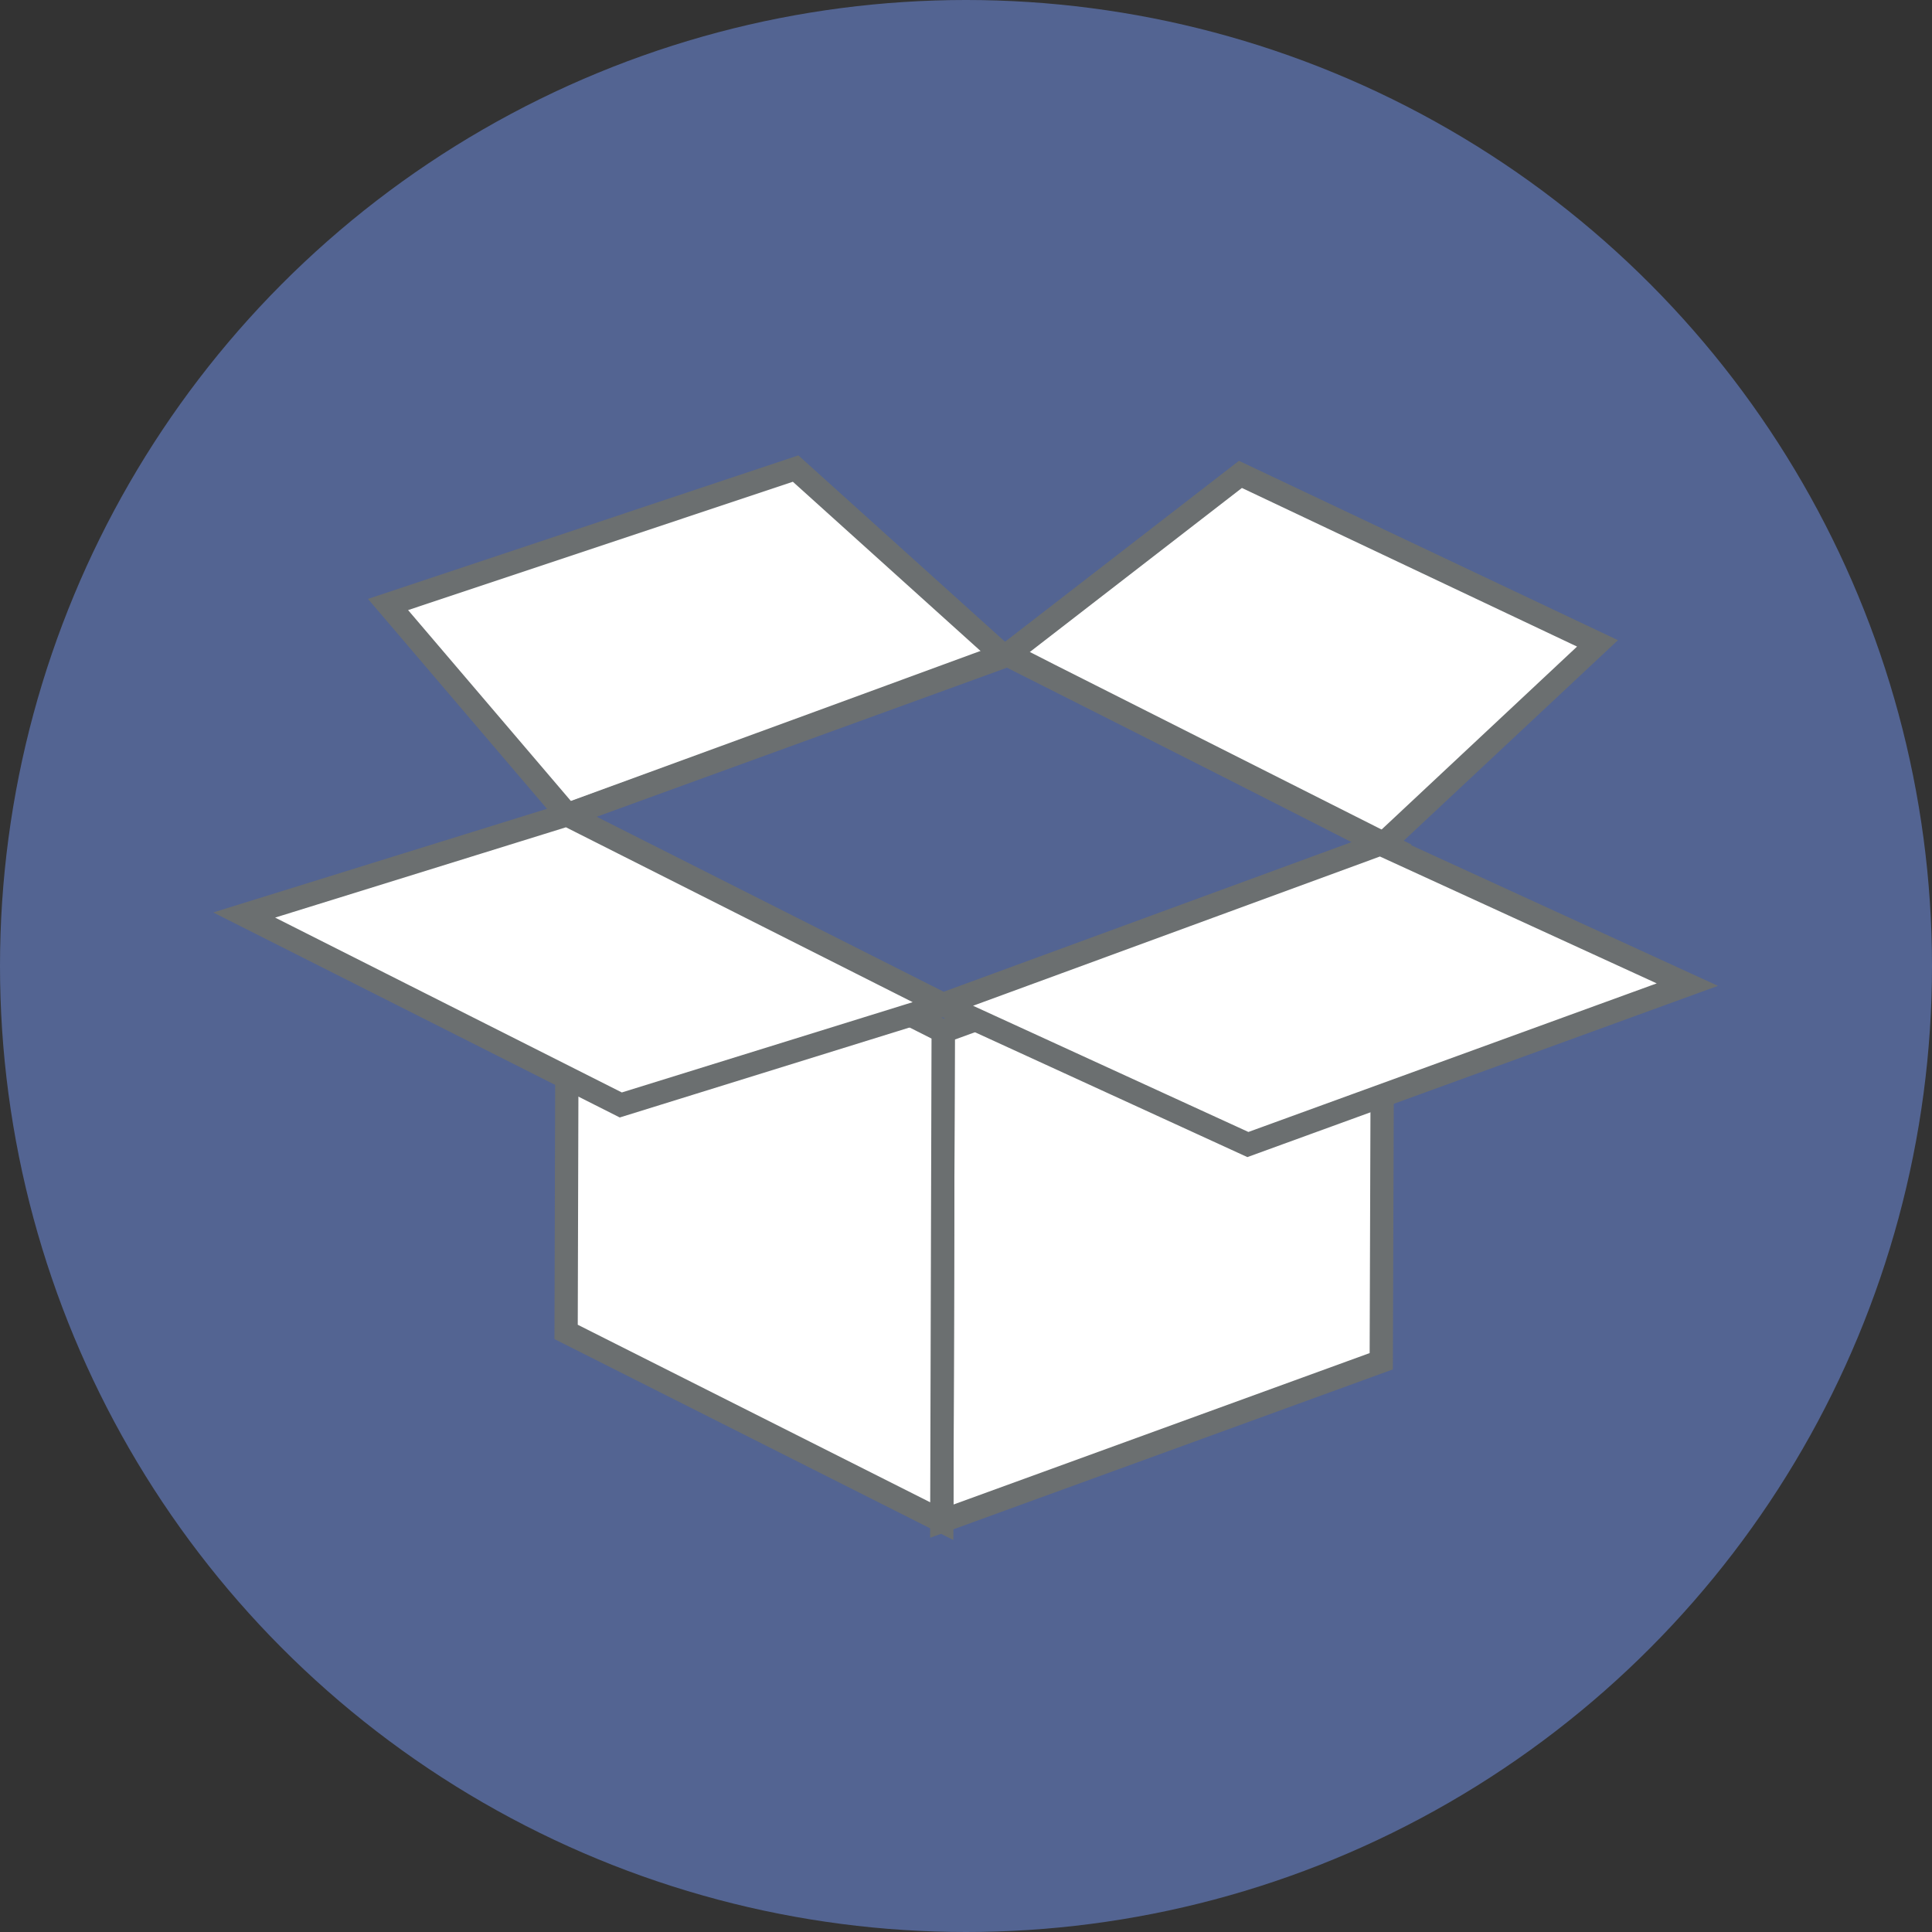
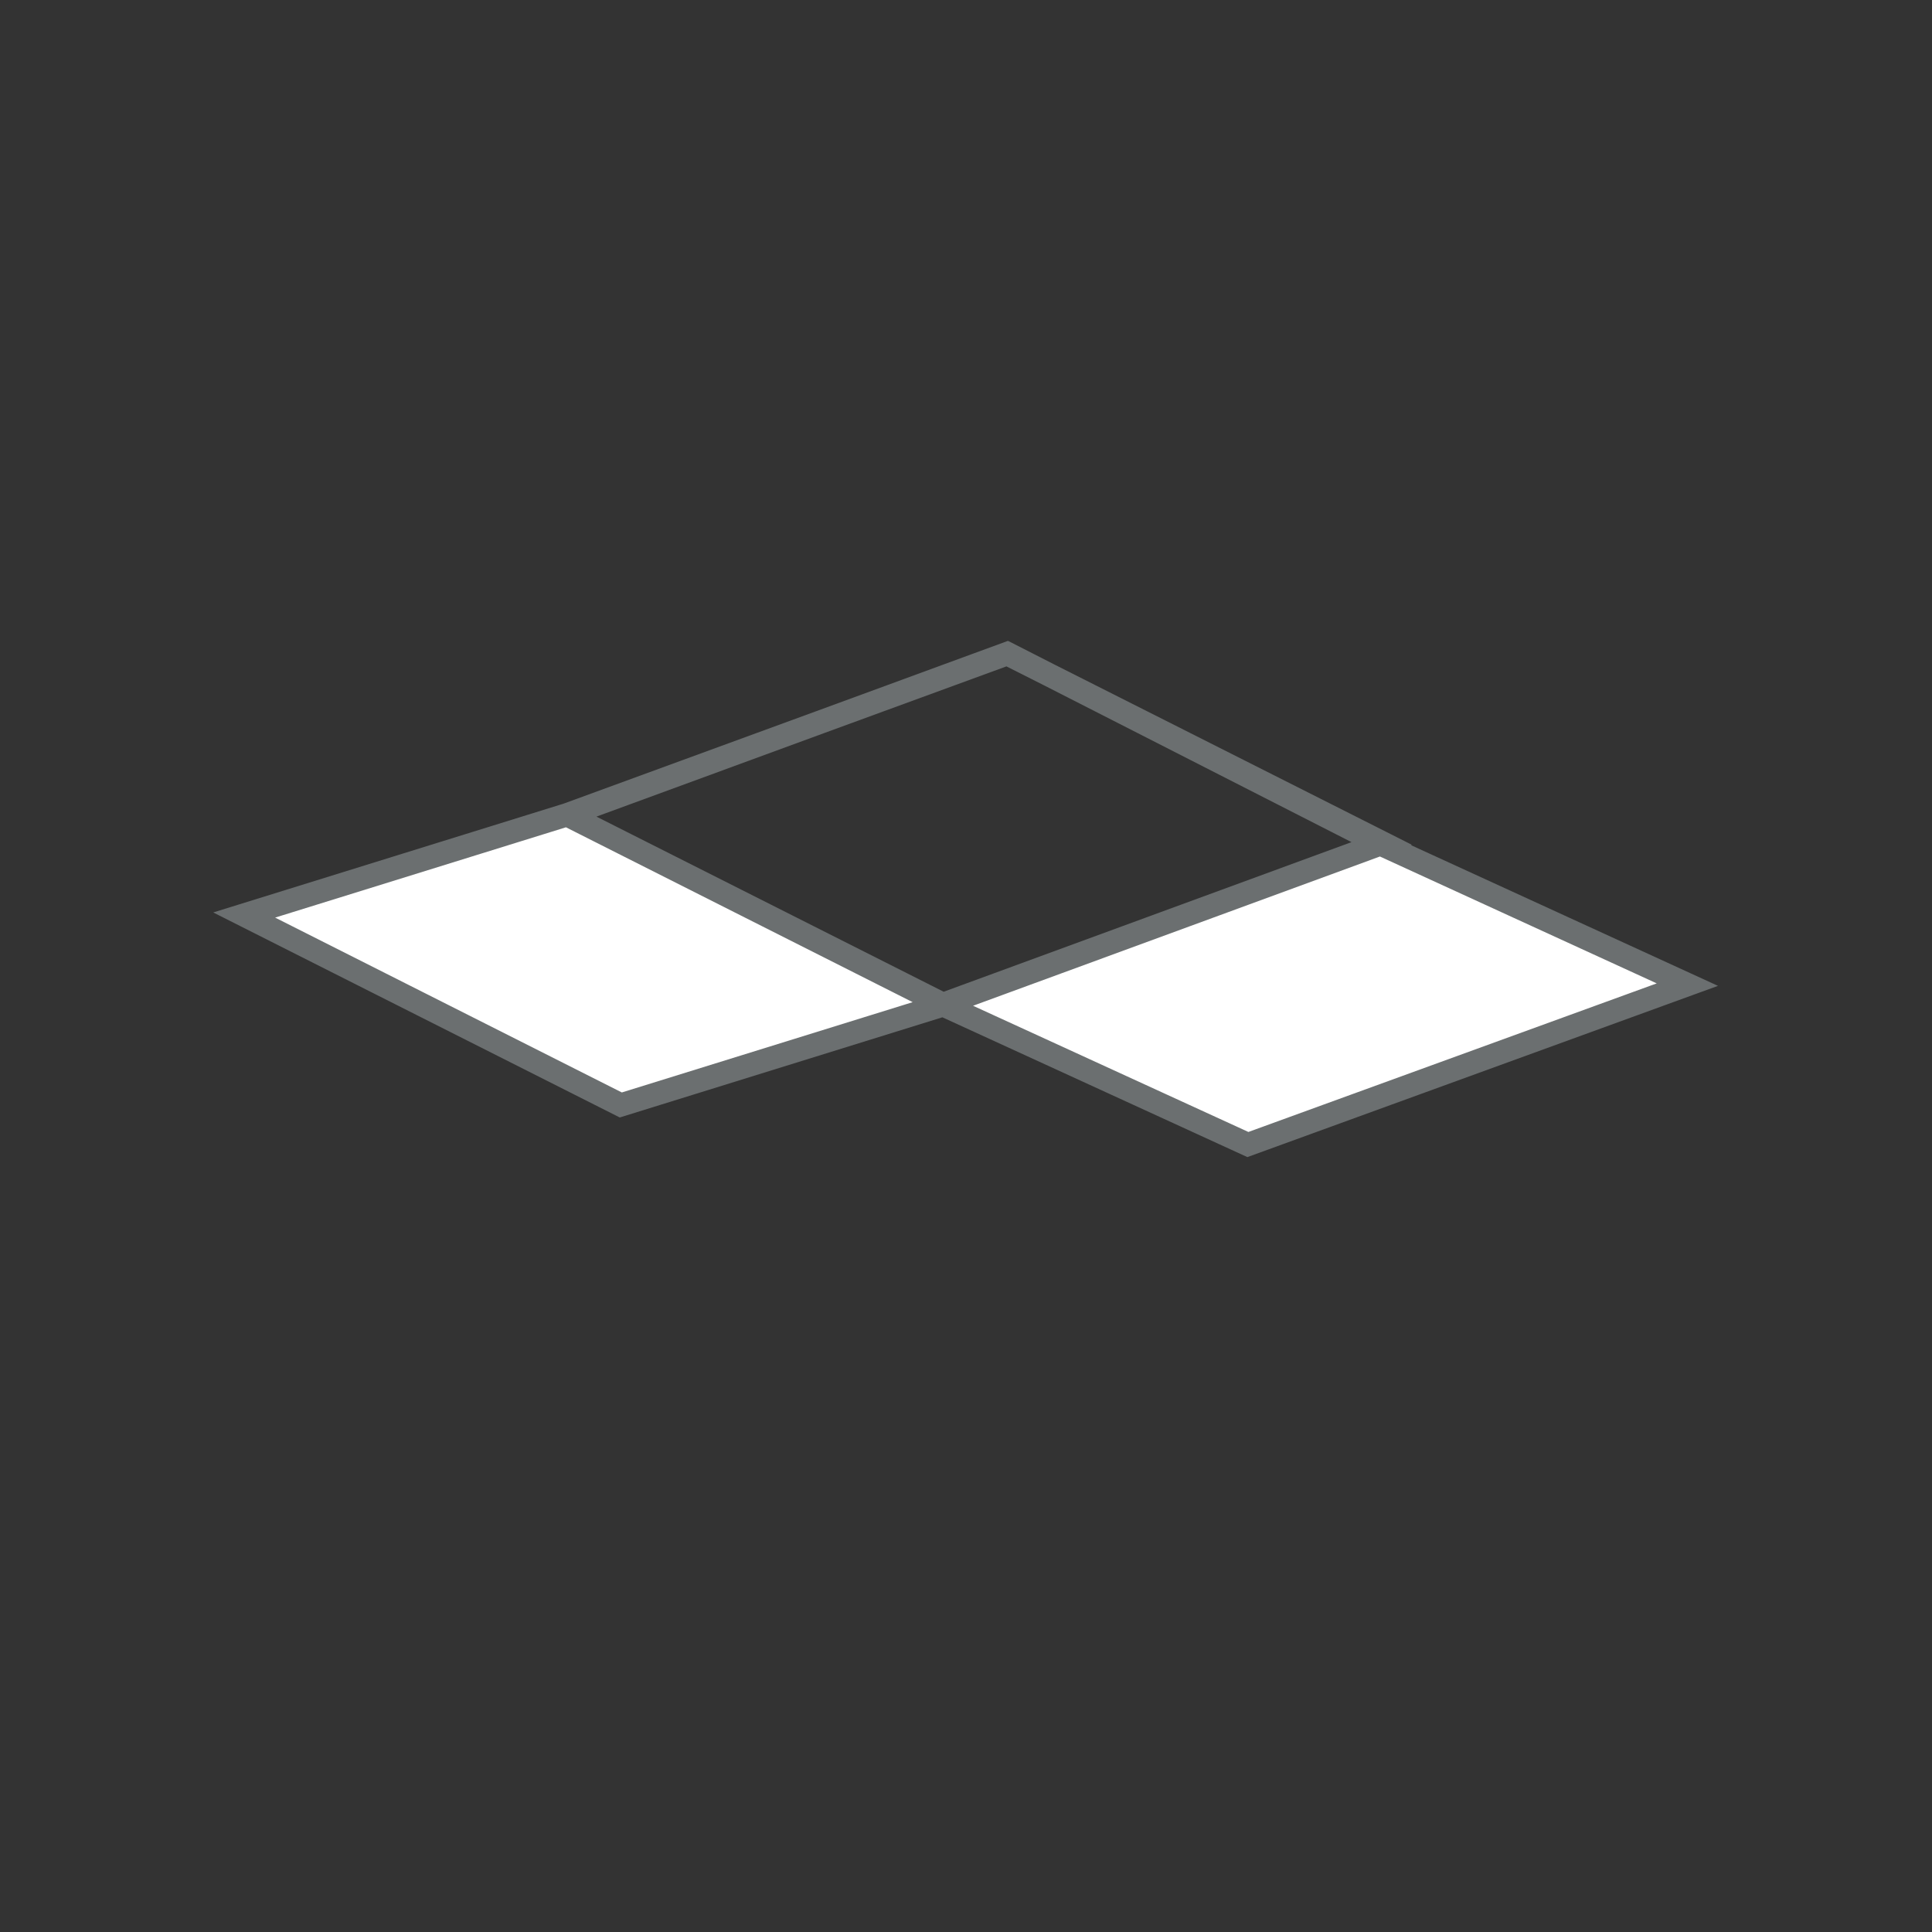
<svg xmlns="http://www.w3.org/2000/svg" id="Layer_1" data-name="Layer 1" viewBox="0 0 83 83">
  <rect x="0" y="0" width="83" height="83" fill="#333333" stroke="none" />
  <defs>
    <style>.cls-1{fill:#536492;}.cls-2{isolation:isolate;}.cls-3{fill:#fff;stroke:#6b6f70;stroke-miterlimit:10;}</style>
  </defs>
  <title>cs-icon2</title>
-   <circle class="cls-1" cx="41.5" cy="41.5" r="41.5" />
  <g class="cls-2">
-     <polygon class="cls-3" points="59.41 36.27 43.27 28.13 53.29 20.38 68.63 27.64 59.41 36.27" />
-     <polygon class="cls-3" points="24.38 35.01 43.13 28.2 34.18 20.13 16.67 25.97 24.38 35.01" />
-     <polygon class="cls-3" points="59.41 37.43 59.34 58.48 40.46 65.35 40.52 44.31 59.41 37.43" />
-     <polygon class="cls-3" points="40.52 44.31 40.46 65.35 24.32 57.22 24.38 36.17 40.52 44.31" />
    <path class="cls-3" d="M308.68,383l-18.91,6.92-13.88,4.31,16.18,8.16,13.85-4.3,13.09,6,18.88-6.87-13.09-6Zm-2.77,15.07-16.14-8.14L308.66,383l16.14,8.14Z" transform="translate(-265.4 -354.92)" />
  </g>
</svg>